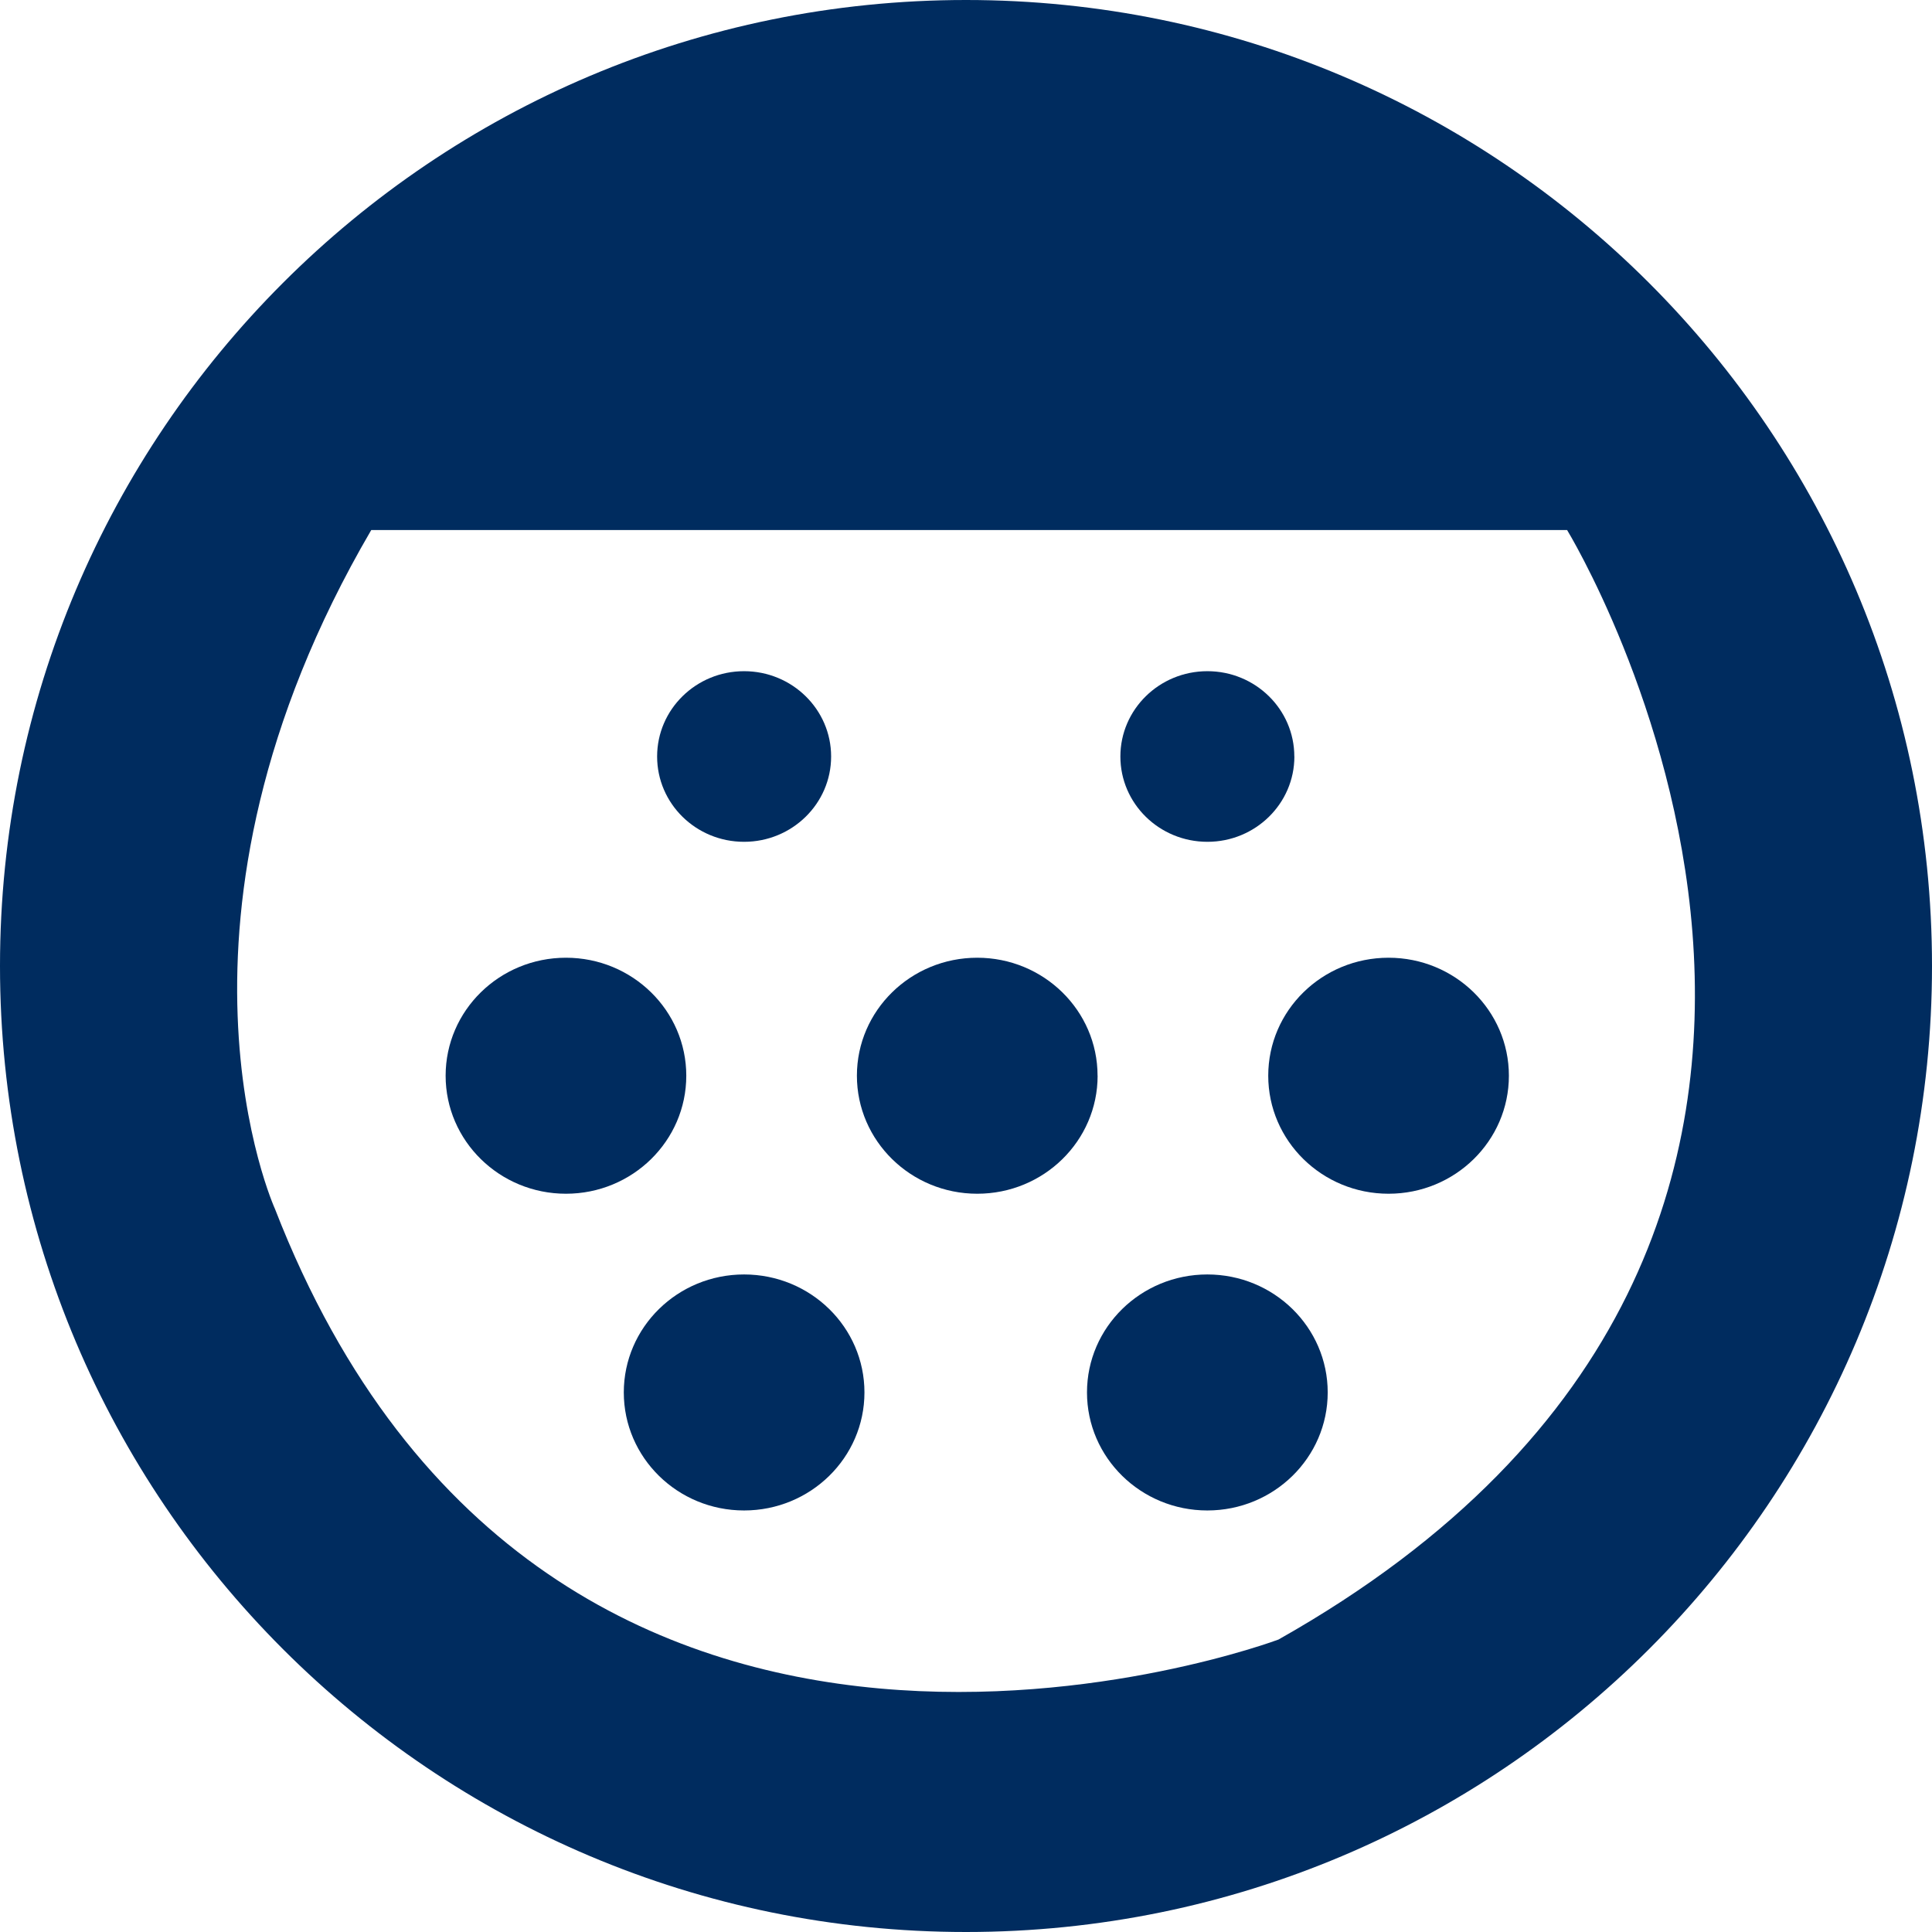
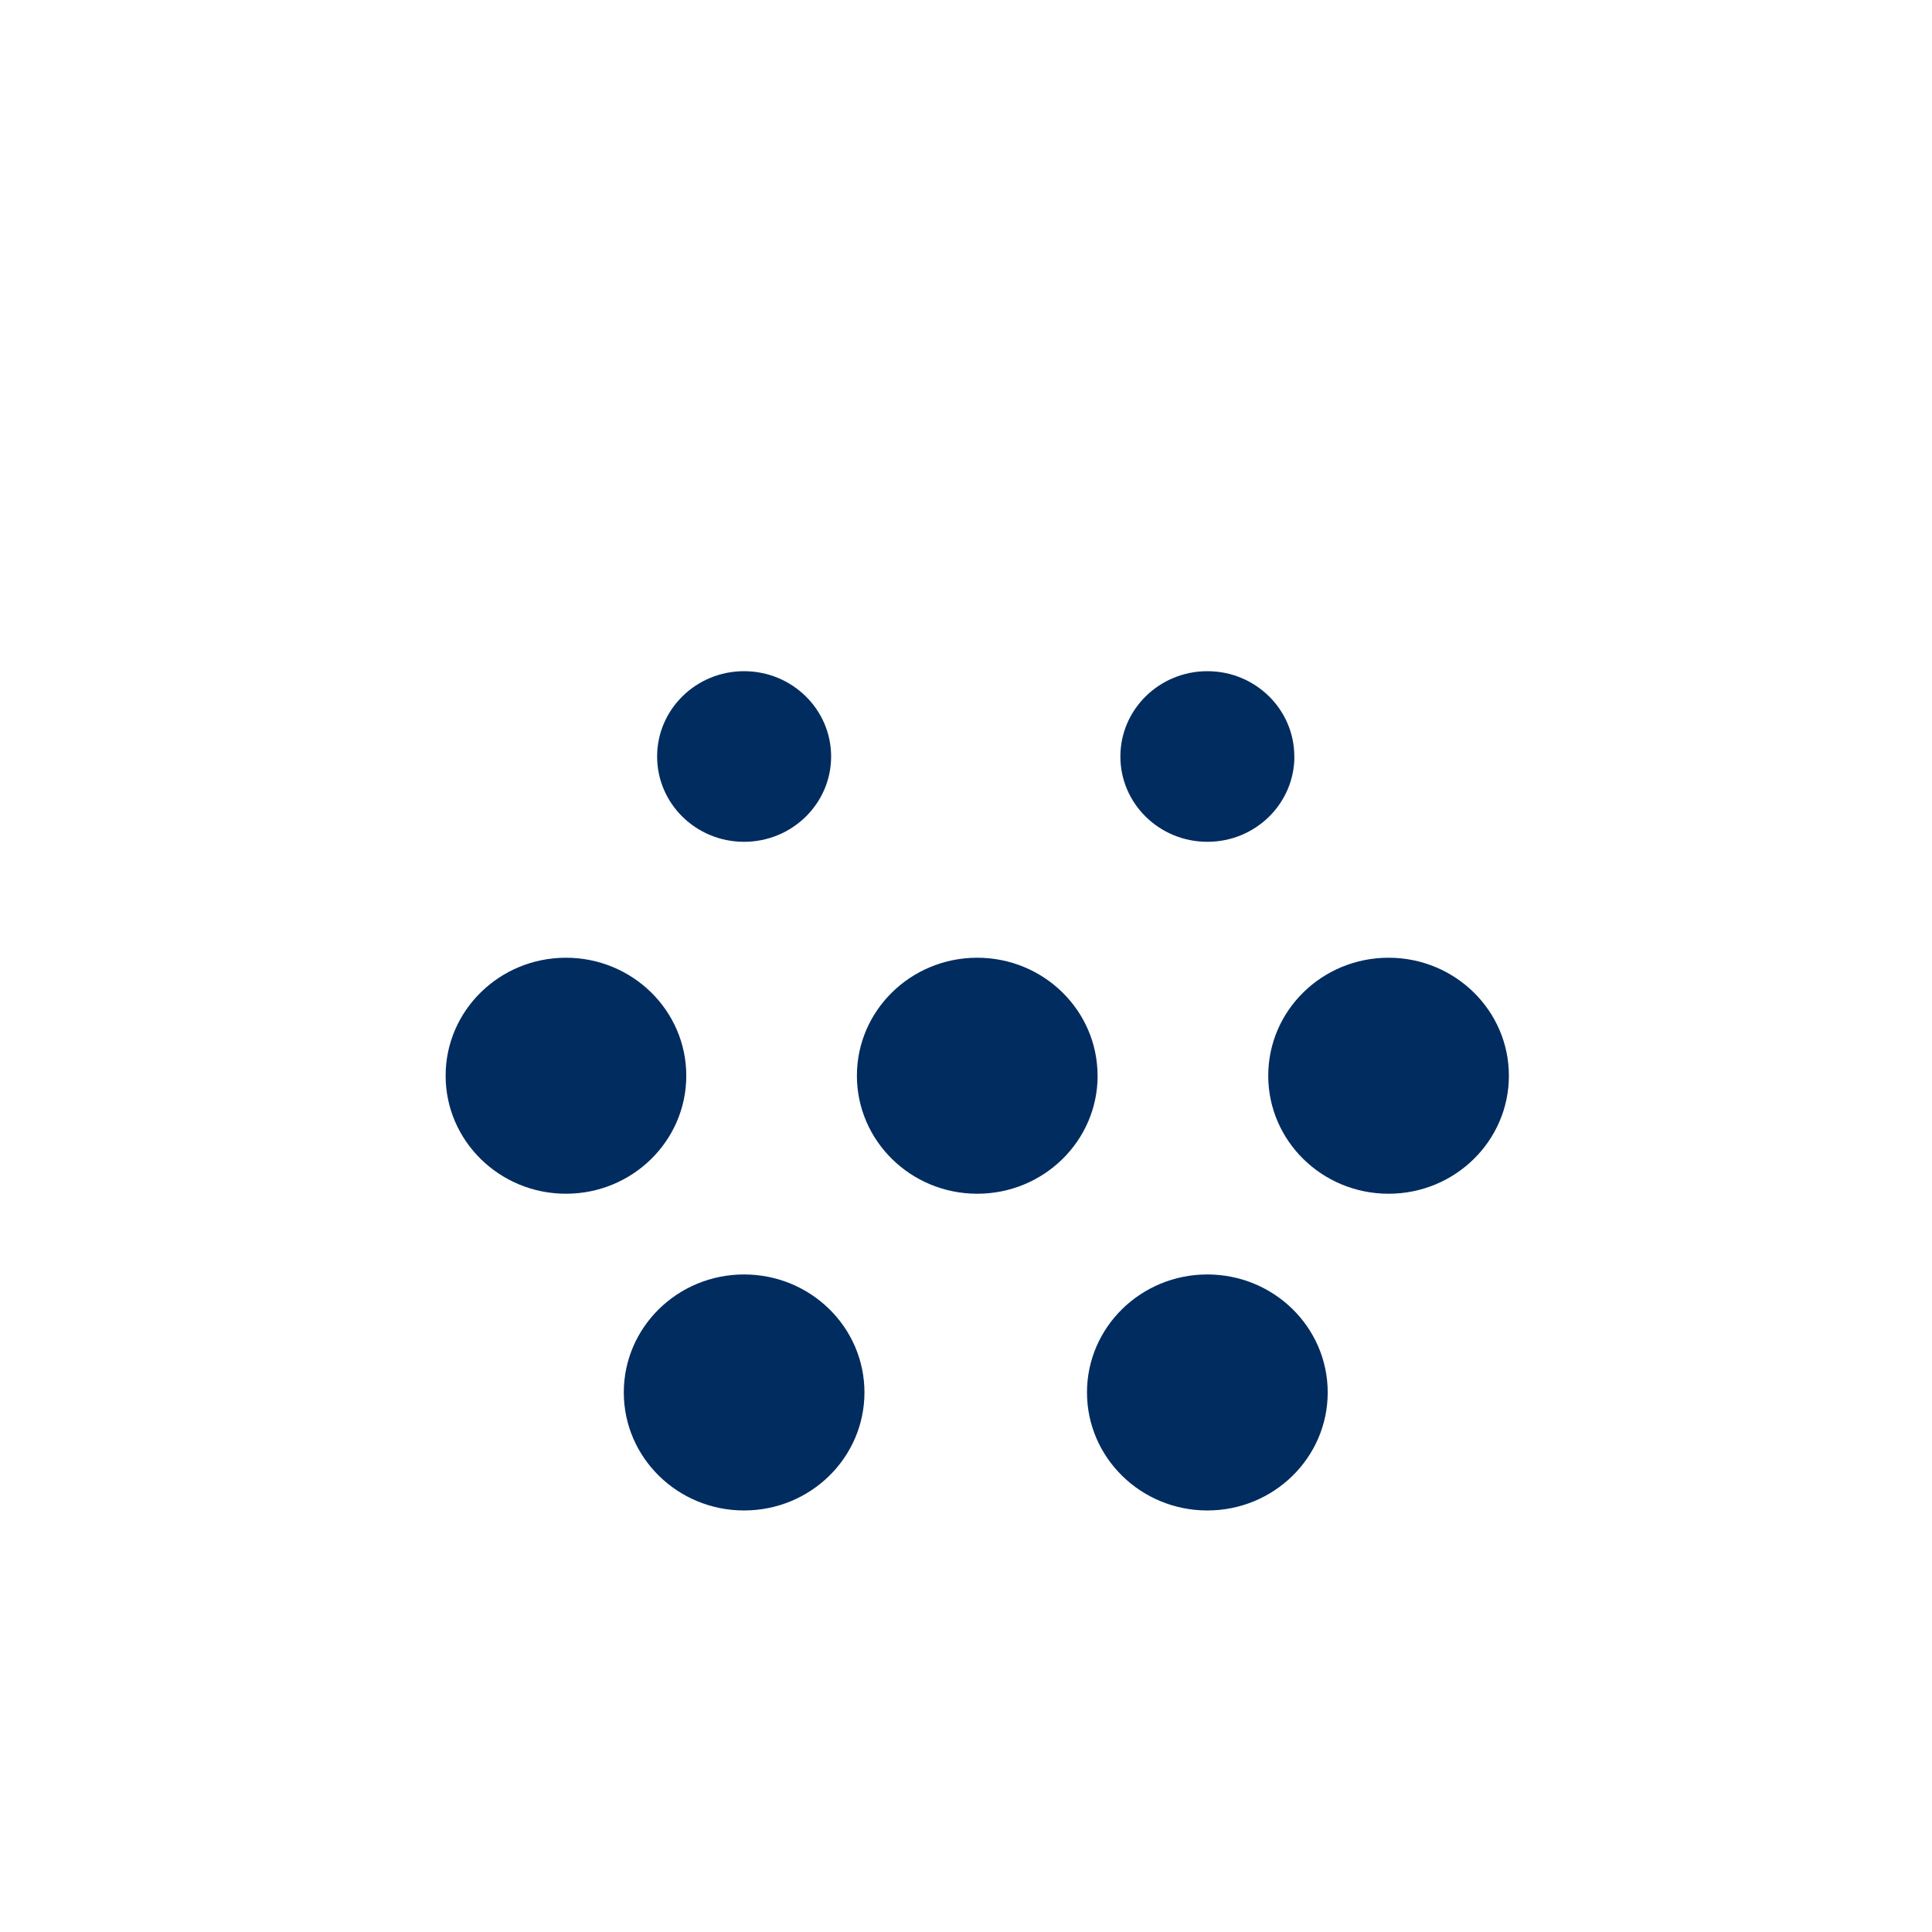
<svg xmlns="http://www.w3.org/2000/svg" width="32" height="32" viewBox="0 0 32 32">
  <g fill="#002C5F" fill-rule="evenodd">
-     <path d="M21.17 27.158S9.087 31.69 4.555 20.025c0 0-2.182-4.784 1.594-11.246h19.807s7.132 11.665-4.784 18.379M16 0C7.163 0 0 7.163 0 16c0 8.838 7.163 16 16 16 8.836 0 16-7.162 16-16 0-8.837-7.164-16-16-16" />
    <path d="M13.766 12.53c0 .78-.646 1.413-1.442 1.413-.796 0-1.44-.632-1.44-1.413 0-.78.644-1.413 1.44-1.413.796 0 1.442.633 1.442 1.413M21.439 12.53c0 .78-.645 1.413-1.44 1.413-.797 0-1.442-.632-1.442-1.413 0-.78.645-1.413 1.441-1.413s1.44.633 1.44 1.413M18.18 17.817c0 1.08-.893 1.955-1.994 1.955-1.1 0-1.993-.876-1.993-1.955 0-1.08.893-1.954 1.993-1.954s1.993.875 1.993 1.954M11.367 17.817c0 1.08-.893 1.955-1.993 1.955s-1.993-.876-1.993-1.955c0-1.08.893-1.954 1.993-1.954s1.993.875 1.993 1.954M24.992 17.817c0 1.08-.893 1.955-1.993 1.955-1.101 0-1.993-.876-1.993-1.955 0-1.08.892-1.954 1.993-1.954 1.1 0 1.993.875 1.993 1.954M21.991 23.063c0 1.08-.893 1.955-1.994 1.955-1.1 0-1.993-.875-1.993-1.955s.893-1.954 1.993-1.954c1.101 0 1.994.874 1.994 1.954M14.318 23.063c0 1.08-.893 1.955-1.994 1.955-1.1 0-1.992-.875-1.992-1.955s.892-1.954 1.992-1.954c1.101 0 1.994.874 1.994 1.954" />
  </g>
</svg>